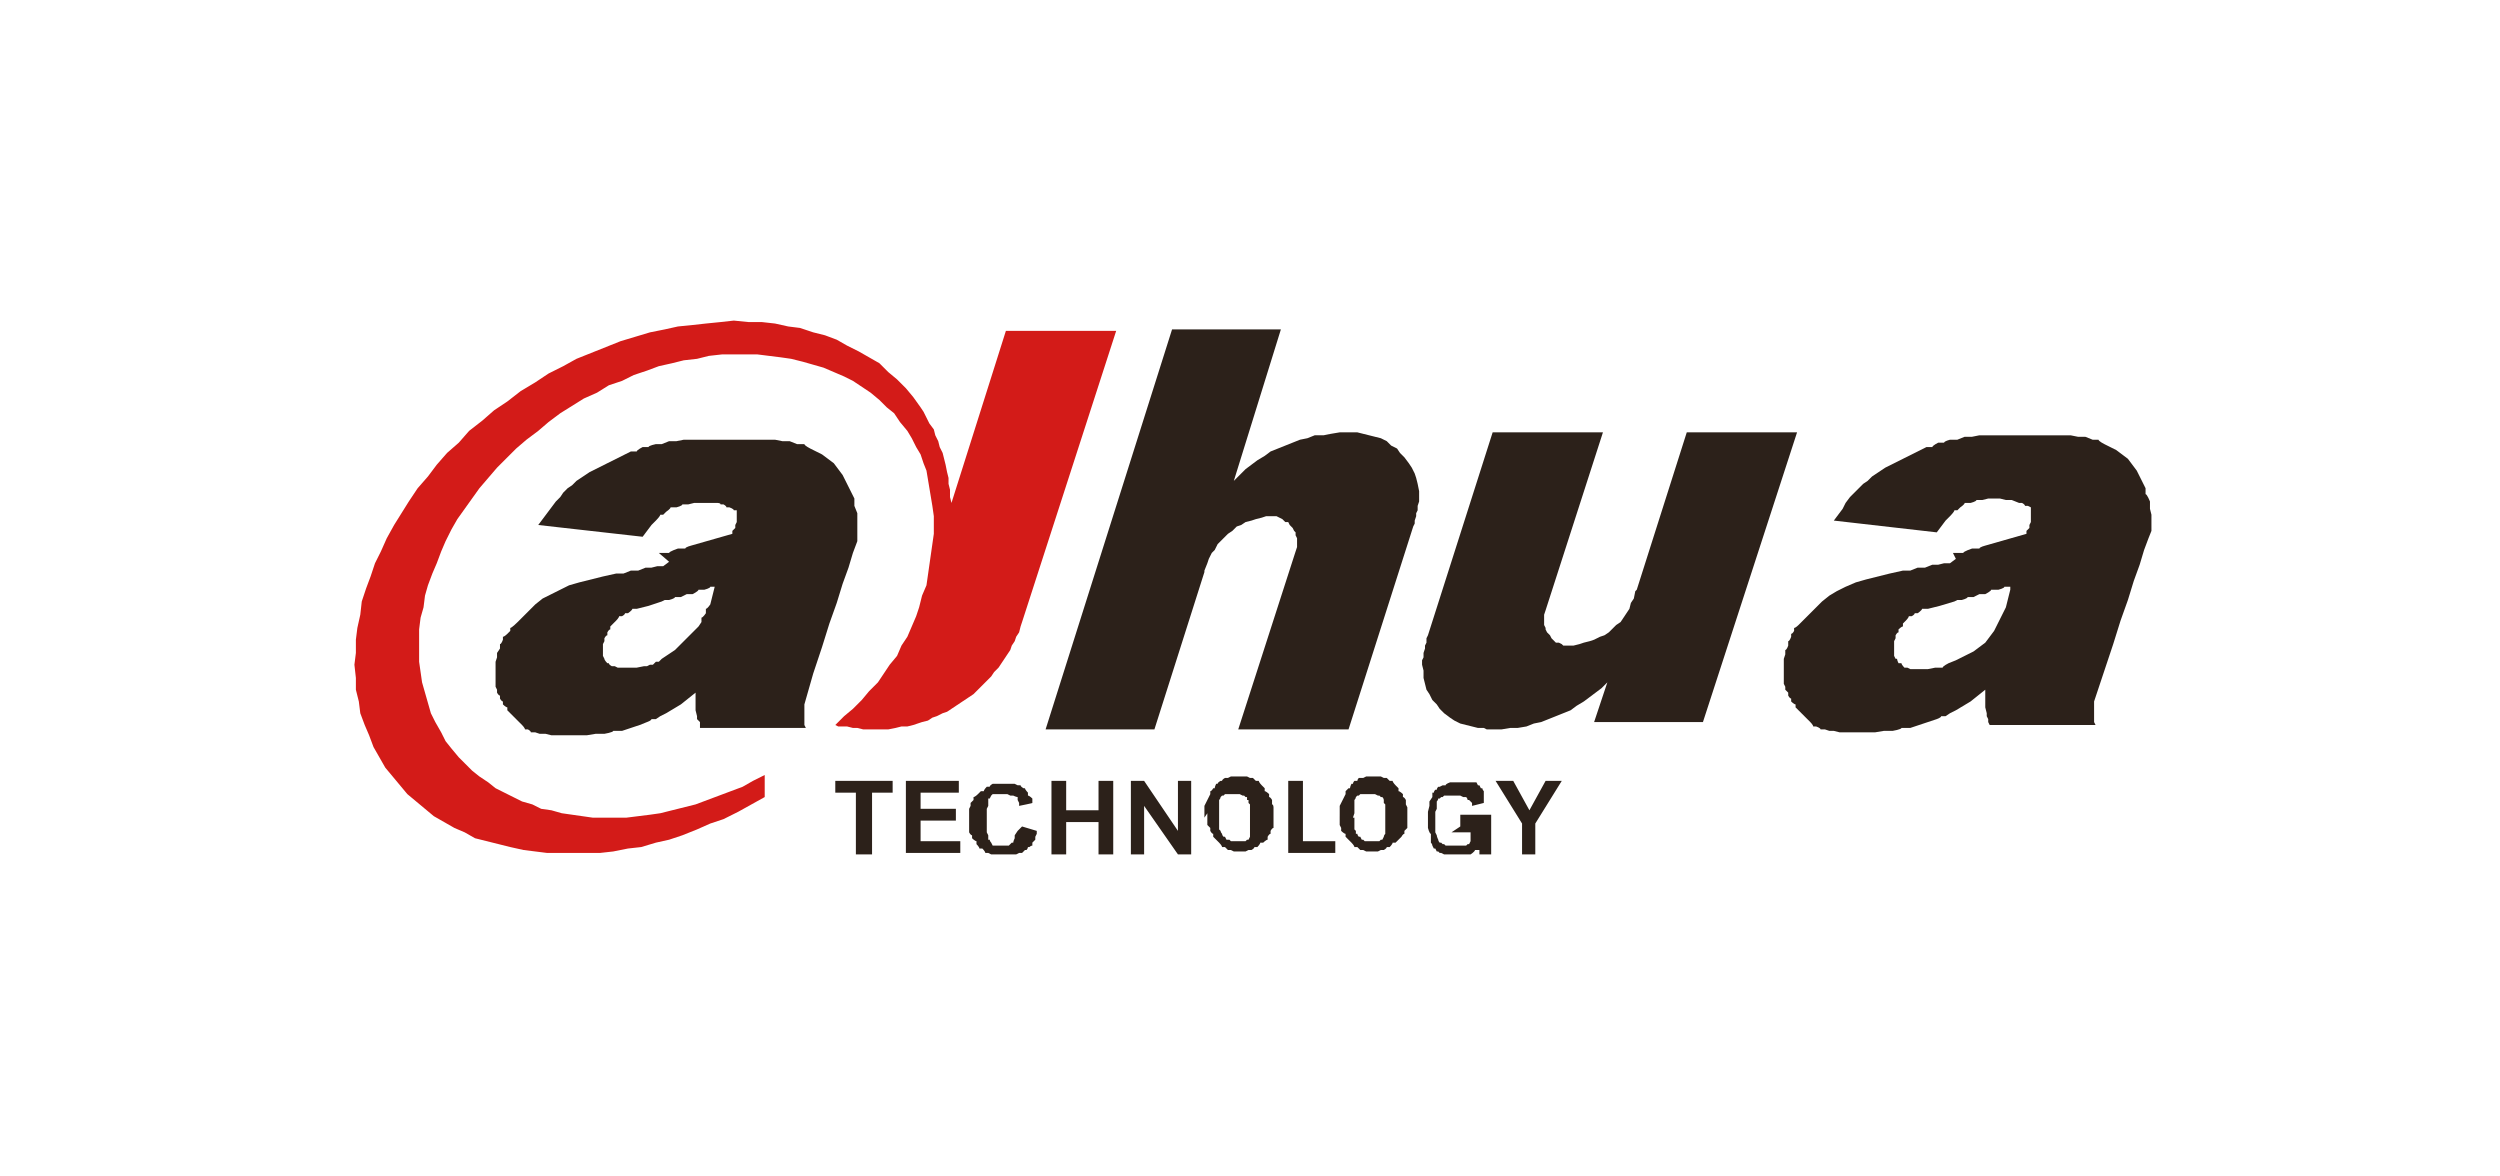
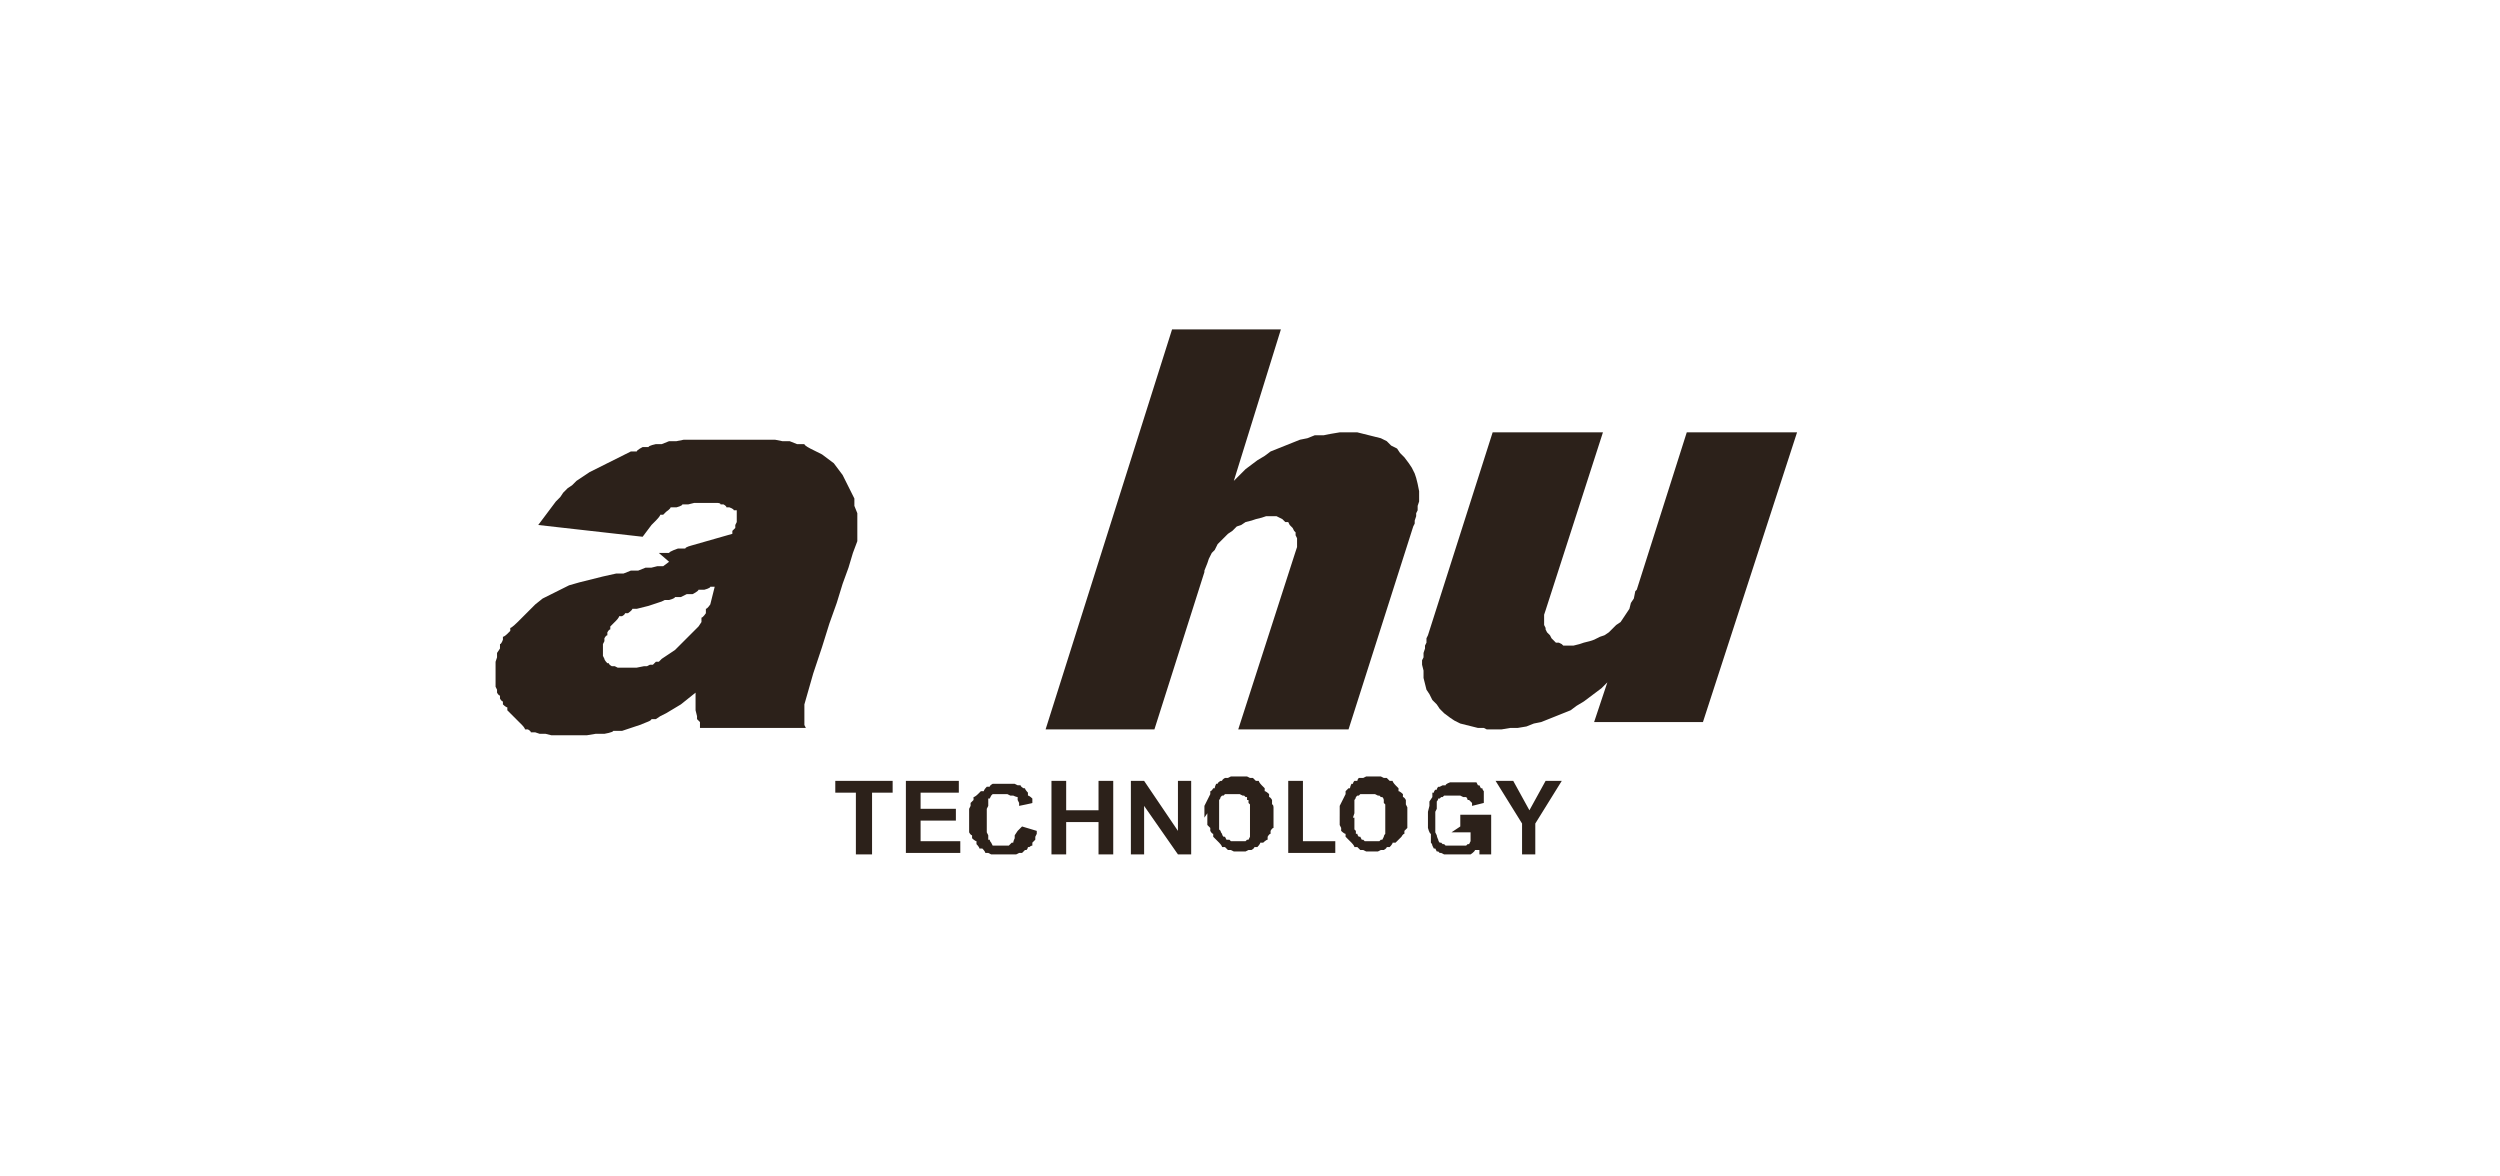
<svg xmlns="http://www.w3.org/2000/svg" id="Layer_1" version="1.1" viewBox="0 0 170 80">
  <defs>
    <style>
      .st0 {
        fill: #2c211a;
      }

      .st1 {
        fill: #d31b18;
      }
    </style>
  </defs>
-   <polygon class="st1" points="69.5 42.3 75.9 22.5 68.4 22.5 64.7 34.2 64.6 33.8 64.6 33.3 64.5 32.9 64.5 32.5 64.4 32.1 64.3 31.6 64.2 31.2 64.1 30.8 63.9 30.4 63.8 30 63.6 29.6 63.5 29.2 63.2 28.8 63 28.4 62.8 28 62.6 27.7 62.1 27 61.6 26.4 61 25.8 60.4 25.3 59.8 24.7 59.1 24.3 58.4 23.9 57.6 23.5 56.9 23.1 56.1 22.8 55.3 22.6 54.4 22.3 53.6 22.2 52.7 22 51.8 21.9 50.9 21.9 49.9 21.8 49 21.9 48 22 47.1 22.1 46.1 22.2 45.2 22.4 44.2 22.6 43.2 22.9 42.2 23.2 41.2 23.6 40.2 24 39.2 24.4 38.3 24.9 37.3 25.4 36.4 26 35.4 26.6 34.5 27.3 33.6 27.9 32.8 28.6 31.9 29.3 31.2 30.1 30.4 30.8 29.7 31.6 29.1 32.4 28.4 33.2 27.8 34.1 27.3 34.9 26.8 35.7 26.3 36.6 25.9 37.5 25.5 38.3 25.2 39.2 24.9 40 24.6 40.9 24.5 41.8 24.3 42.7 24.2 43.5 24.2 44.4 24.1 45.2 24.2 46.1 24.2 46.9 24.4 47.7 24.5 48.5 24.8 49.3 25.1 50 25.4 50.8 25.8 51.5 26.2 52.2 26.7 52.8 27.2 53.4 27.7 54 28.3 54.5 28.9 55 29.5 55.5 30.2 55.9 30.9 56.3 31.6 56.6 32.3 57 33.1 57.2 33.9 57.4 34.7 57.6 35.6 57.8 36.4 57.9 37.2 58 38.1 58 39 58 39.9 58 40.8 58 41.7 57.9 42.7 57.7 43.6 57.6 44.6 57.3 45.5 57.1 46.4 56.8 47.4 56.4 48.3 56 49.2 55.7 50.2 55.2 51.1 54.7 52 54.2 52 52.7 51.2 53.1 50.5 53.5 49.7 53.8 48.9 54.1 48.1 54.4 47.3 54.7 46.5 54.9 45.7 55.1 44.9 55.3 44.2 55.4 43.4 55.5 42.6 55.6 41.9 55.6 41.1 55.6 40.3 55.6 39.6 55.5 38.9 55.4 38.2 55.3 37.5 55.1 36.8 55 36.2 54.7 35.5 54.5 34.9 54.2 34.3 53.9 33.7 53.6 33.2 53.2 32.6 52.8 32.1 52.4 31.6 51.9 31.2 51.5 30.7 50.9 30.3 50.4 30 49.8 29.6 49.1 29.3 48.5 29.1 47.8 28.9 47.1 28.7 46.4 28.6 45.7 28.5 45 28.5 44.3 28.5 43.5 28.5 42.8 28.6 42 28.8 41.3 28.9 40.5 29.1 39.8 29.4 39 29.7 38.3 30 37.5 30.3 36.8 30.7 36 31.1 35.3 31.6 34.6 32.1 33.9 32.6 33.2 33.2 32.5 33.8 31.8 34.5 31.1 35.1 30.5 35.8 29.9 36.6 29.3 37.3 28.7 38.1 28.1 38.9 27.6 39.7 27.1 40.6 26.7 41.4 26.2 42.3 25.9 43.1 25.5 44 25.2 44.8 24.9 45.7 24.7 46.5 24.5 47.4 24.4 48.2 24.2 49.1 24.1 49.9 24.1 50.7 24.1 51.5 24.1 52.3 24.2 53.1 24.3 53.8 24.4 54.6 24.6 55.3 24.8 56 25 56.7 25.3 57.4 25.6 58 25.9 58.6 26.3 59.2 26.7 59.8 27.2 60.3 27.7 60.8 28.1 61.2 28.7 61.7 29.3 62 29.8 62.3 30.4 62.6 30.9 62.8 31.5 63 32 63.1 32.6 63.2 33.2 63.3 33.8 63.4 34.4 63.5 35.1 63.5 35.7 63.5 36.3 63.4 37 63.3 37.7 63.2 38.4 63.1 39.1 63 39.8 62.7 40.5 62.5 41.3 62.3 41.9 62 42.6 61.7 43.3 61.3 43.9 61 44.6 60.5 45.2 60.1 45.8 59.7 46.4 59.1 47 58.6 47.6 58 48.2 57.4 48.7 56.8 49.3 57 49.4 57.4 49.4 57.6 49.4 58 49.5 58.3 49.5 58.7 49.6 59 49.6 59.4 49.6 59.9 49.6 60.4 49.6 60.9 49.5 61.3 49.4 61.7 49.4 62.1 49.3 62.4 49.2 62.7 49.1 63.1 49 63.4 48.8 63.7 48.7 64.1 48.5 64.4 48.4 64.7 48.2 65 48 65.3 47.8 65.6 47.6 65.9 47.4 66.2 47.2 66.4 47 66.7 46.7 66.9 46.5 67.2 46.2 67.4 46 67.6 45.7 67.9 45.4 68.1 45.1 68.3 44.8 68.5 44.5 68.7 44.2 68.8 43.9 69 43.6 69.1 43.3 69.3 43 69.4 42.6 69.5 42.3" />
  <polygon class="st0" points="101.4 49.6 101.5 49.6 101.5 49.6 101.6 49.6 102.1 49.6 102.7 49.5 103.2 49.5 103.8 49.4 104.3 49.2 104.8 49.1 105.3 48.9 105.8 48.7 106.3 48.5 106.8 48.3 107.2 48 107.7 47.7 108.1 47.4 108.5 47.1 108.9 46.8 109.3 46.4 108.4 49.1 115.8 49.1 122.2 29.4 114.7 29.4 111.3 40.1 111.2 40.2 111.1 40.7 110.9 41 110.8 41.4 110.6 41.7 110.4 42 110.2 42.3 109.9 42.5 109.7 42.7 109.4 43 109.1 43.2 108.8 43.3 108.4 43.5 108.1 43.6 107.7 43.7 107.4 43.8 107 43.9 106.6 43.9 106.5 43.9 106.3 43.9 106.2 43.8 106 43.7 105.8 43.7 105.7 43.6 105.6 43.5 105.5 43.4 105.4 43.2 105.3 43.1 105.2 43 105.1 42.8 105.1 42.7 105 42.5 105 42.3 105 42.1 105 41.8 105.1 41.5 109 29.4 101.5 29.4 97.1 43.2 97 43.4 97 43.7 96.9 43.9 96.9 44.1 96.8 44.4 96.8 44.7 96.7 44.9 96.7 45.2 96.8 45.6 96.8 46.1 96.9 46.5 97 46.9 97.2 47.2 97.4 47.6 97.7 47.9 97.9 48.2 98.2 48.5 98.6 48.8 98.9 49 99.3 49.2 99.7 49.3 100.1 49.4 100.5 49.5 100.9 49.5 101.1 49.6 101.3 49.6 101.4 49.6 101.4 49.6" />
  <polygon class="st0" points="91.7 29.4 91.7 29.4 91.6 29.4 91.1 29.4 90.5 29.5 90 29.6 89.4 29.6 88.9 29.8 88.4 29.9 87.9 30.1 87.4 30.3 86.9 30.5 86.4 30.7 86 31 85.5 31.3 85.1 31.6 84.7 31.9 84.3 32.3 83.9 32.7 87.1 22.4 79.7 22.4 71.1 49.6 78.5 49.6 81.9 38.9 81.9 38.8 81.9 38.8 82.1 38.3 82.2 38 82.4 37.6 82.6 37.4 82.8 37 83 36.8 83.3 36.5 83.5 36.3 83.8 36.1 84.1 35.8 84.4 35.7 84.7 35.5 85.1 35.4 85.4 35.3 85.8 35.2 86.1 35.1 86.5 35.1 86.7 35.1 86.8 35.1 87 35.2 87.2 35.3 87.3 35.4 87.4 35.5 87.6 35.5 87.7 35.7 87.8 35.8 87.9 35.9 88 36.1 88.1 36.2 88.1 36.4 88.2 36.6 88.2 36.7 88.2 36.9 88.2 37.2 88.1 37.5 84.2 49.6 91.7 49.6 96.1 35.8 96.2 35.6 96.2 35.4 96.3 35.1 96.3 34.9 96.4 34.7 96.4 34.4 96.5 34.1 96.5 33.8 96.5 33.4 96.4 32.9 96.3 32.5 96.2 32.2 96 31.8 95.8 31.5 95.5 31.1 95.2 30.8 95 30.5 94.6 30.3 94.3 30 93.9 29.8 93.5 29.7 93.1 29.6 92.7 29.5 92.3 29.4 92.1 29.4 91.9 29.4 91.8 29.4 91.7 29.4" />
  <path class="st0" d="M99.3,56.2v-.8h2.1v2.7h-.8v-.3h-.3c0,.1-.3.3-.3.3h-.2s-.2,0-.2,0h-.2s-.2,0-.2,0h-.4s-.4,0-.4,0h-.2s-.2-.1-.2-.1h-.1c0,0-.1-.1-.1-.1h-.1c0,0-.1-.2-.1-.2h-.1c0,0-.1-.2-.1-.2h0c0-.1-.1-.2-.1-.2h0c0-.1,0-.3,0-.3v-.3c-.1,0-.2-.4-.2-.4v-.3s0-.4,0-.4v-.4s.1-.4.1-.4v-.3c0,0,.2-.3.2-.3h0c0-.1,0-.3,0-.3h.1c0-.1.1-.2.1-.2h.1c0-.1.1-.2.1-.2h.1c0,0,.2-.1.2-.1h.2c0-.1.3-.2.3-.2h.3s.3,0,.3,0h.4s.2,0,.2,0h.2s.2,0,.2,0h.2c0,0,.1.2.1.2h.1c0,0,.1.2.1.2h.1c0,.1.1.2.1.2h0c0,.1,0,.3,0,.3h0c0,.1,0,.3,0,.3v.2s-.8.2-.8.2v-.2c0,0-.2-.2-.2-.2h-.1c0-.1-.1-.2-.1-.2h-.2c0,0-.2-.1-.2-.1h-.2s-.3,0-.3,0h-.3s-.2,0-.2,0h-.1s-.1.1-.1.1h-.1c0,0-.1.1-.1.1h-.1c0,.1-.1.2-.1.2h0c0,.1,0,.3,0,.3v.2c0,0-.1.2-.1.2v.2s0,.2,0,.2v.6s0,.2,0,.2v.2s.1.2.1.2h0c0,.1.1.3.1.3h0c0,.1.1.2.1.2h.1c0,0,.1.1.1.1h.1c0,0,.1.1.1.1h.2s.1,0,.1,0h.4s.2,0,.2,0h.2s.2,0,.2,0h.1c0,0,.1-.1.1-.1h.1c0,0,.1-.2.1-.2v-.6h-1.3ZM91.1,55.6v-.4s0-.2,0-.2v-.2s.2-.4.2-.4l.2-.4v-.2c0,0,.2-.2.2-.2h.1c0-.1.1-.3.1-.3h.1c0-.1.1-.2.1-.2h.2c0-.1.1-.2.1-.2h.3c0,0,.2-.1.2-.1h.2s.3,0,.3,0h.5s.2.1.2.1h.2c0,0,.2.2.2.2h.2c0,.1.2.3.2.3l.2.2v.2c.1,0,.3.2.3.2v.2c.1,0,.2.2.2.2v.3c0,0,.1.2.1.2v.2s0,.3,0,.3v.5s0,.2,0,.2v.2c0,0-.2.2-.2.2v.2c-.1,0-.2.2-.2.2l-.2.2-.2.2h-.2c0,.1-.2.3-.2.3h-.2c0,.1-.2.2-.2.2h-.2c0,0-.2.1-.2.1h-.8s-.2-.1-.2-.1h-.2c0,0-.2-.2-.2-.2h-.2c0-.1-.2-.3-.2-.3l-.2-.2-.2-.2v-.2c-.1,0-.3-.2-.3-.2v-.2c0,0-.1-.2-.1-.2v-.2c0,0,0-.3,0-.3v-.3ZM92.1,55.6v.3s0,.3,0,.3v.2s.1.1.1.1h0c0,.1,0,.2,0,.2h.1c0,.1.1.2.1.2h.1c0,0,.1.2.1.2h.1c0,0,.1.1.1.1h.2s.2,0,.2,0h.2s.2,0,.2,0h.2s.1-.1.1-.1h.1c0,0,.1-.2.1-.2h0c0-.1.1-.2.1-.2h0c0-.1,0-.3,0-.3h0c0-.1,0-.3,0-.3v-.3c0,0,0-.3,0-.3v-.3s0-.3,0-.3v-.2s-.1-.1-.1-.1h0c0-.1,0-.2,0-.2h0c0-.1-.1-.2-.1-.2h-.1c0,0-.1-.1-.1-.1h-.1c0,0-.2-.1-.2-.1h-.2s-.2,0-.2,0h-.2s-.2,0-.2,0h-.2s-.1.1-.1.1h-.1c0,0-.1.1-.1.1h0c0,.1-.1.2-.1.2h0c0,.1,0,.3,0,.3h0c0,.1,0,.3,0,.3v.3c0,0-.1.3-.1.3ZM76.9,58.1v-5h.9l2.3,3.4v-3.4h.9v5h-.9l-2.3-3.3v3.3h-.9ZM71.5,58.1v-5h1v2h2.2v-2h1v5h-1v-2.2h-2.2v2.2h-1ZM61.6,58.1v-5h3.6v.8h-2.6v1.1h2.4v.8h-2.4v1.4h2.7v.8h-3.7ZM103.5,58.1v-2.1l-1.8-2.9h1.2l1.1,2,1.1-2h1.1l-1.8,2.9v2.1h-1ZM87.6,58.1v-5h1v4.1h2.2v.8h-3.2ZM81.9,55.6v-.4s0-.2,0-.2v-.2s.2-.4.2-.4l.2-.4v-.2c.1,0,.2-.2.2-.2h.1c0-.1.1-.3.1-.3h.1c0-.1.2-.2.2-.2h.1c0-.1.2-.2.2-.2h.2c0,0,.2-.1.2-.1h.3s.3,0,.3,0h.5s.2.1.2.1h.2c0,0,.2.2.2.2h.2c0,.1.2.3.2.3l.2.2v.2c.1,0,.3.2.3.2v.2c.1,0,.2.2.2.2v.3c.1,0,.1.2.1.2v.2s0,.3,0,.3v.5s0,.2,0,.2v.2c-.1,0-.2.2-.2.2v.2c-.1,0-.2.2-.2.2v.2c-.1,0-.3.2-.3.2h-.2c0,.1-.2.3-.2.3h-.2c0,.1-.2.2-.2.2h-.2c0,0-.2.1-.2.1h-.8s-.2-.1-.2-.1h-.2c0,0-.2-.2-.2-.2h-.2c0-.1-.2-.3-.2-.3l-.2-.2-.2-.2v-.2c-.1,0-.2-.2-.2-.2v-.2c0,0-.2-.2-.2-.2v-.2s0-.3,0-.3v-.3h0ZM82.9,55.6v.3s0,.3,0,.3v.2s.1.1.1.1h0c0,.1.1.2.1.2h0c0,.1.1.2.1.2h.1c0,0,.1.2.1.2h.2c0,0,.1.1.1.1h.2s.2,0,.2,0h.2s.2,0,.2,0h.2s.1-.1.1-.1h.1c0,0,.1-.2.1-.2h0c0-.1,0-.2,0-.2h0c0-.1,0-.3,0-.3h0c0-.1,0-.3,0-.3v-.3c0,0,0-.3,0-.3v-.3s0-.3,0-.3v-.2s-.1-.1-.1-.1h0c0-.1,0-.2,0-.2h-.1c0-.1,0-.2,0-.2h-.1c0,0-.1-.1-.1-.1h-.1c0,0-.2-.1-.2-.1h-.2s-.2,0-.2,0h-.2s-.2,0-.2,0h-.2s-.1.1-.1.1h-.1c0,0-.1.1-.1.1h0c0,.1-.1.2-.1.2h0c0,.1,0,.3,0,.3h0c0,.1,0,.3,0,.3v.3c0,0,0,.3,0,.3ZM69.5,56.2l1,.3v.2s-.1.2-.1.2v.2c0,0-.2.2-.2.2v.2c-.1,0-.2.1-.2.1h-.1c0,.1-.1.2-.1.2h-.1c0,0-.2.2-.2.2h-.2c0,0-.2.1-.2.1h-.2s-.2,0-.2,0h-.2s-.2,0-.2,0h-.5s-.2,0-.2,0h-.2c0,0-.2-.1-.2-.1h-.2c0-.1-.2-.3-.2-.3h-.2c0-.1-.2-.3-.2-.3v-.2c-.1,0-.3-.2-.3-.2v-.2c-.1,0-.2-.2-.2-.2v-.3s0-.2,0-.2v-.6s0-.3,0-.3v-.2s.1-.2.1-.2v-.2c0,0,.2-.2.2-.2v-.2c.1,0,.3-.2.3-.2l.2-.2h.2c0-.1.2-.3.2-.3h.2c0-.1.2-.2.2-.2h.2s.2,0,.2,0h.7s.2,0,.2,0h.2c0,0,.2.1.2.1h.2c0,.1.2.2.2.2h.1c0,.1.2.3.2.3v.2c.1,0,.3.2.3.2v.3c.1,0-.9.2-.9.2v-.2s-.1-.2-.1-.2v-.2c-.1,0-.3-.1-.3-.1h-.2c0,0-.2-.1-.2-.1h-.2s-.2,0-.2,0h-.1s-.2,0-.2,0h-.1s-.1,0-.1,0h-.1s-.1.1-.1.1h0c0,0-.1.2-.1.2h-.1c0,.1,0,.3,0,.3v.2c0,0-.1.2-.1.2v.2s0,.2,0,.2v.2s0,.2,0,.2v.4s0,.2,0,.2v.2s.1.2.1.2h0c0,.1,0,.3,0,.3h.1c0,.1.1.2.1.2h0c0,0,.1.2.1.2h.1s.1,0,.1,0h.1s.1,0,.1,0h.3s.2,0,.2,0h.2c0,0,.2-.2.2-.2h.1c0-.1.1-.3.1-.3v-.2c0,0,.2-.3.2-.3ZM58.2,58.1v-4.2h-1.4v-.8h3.9v.8h-1.4v4.2h-1Z" />
  <path class="st0" d="M48.7,39.9h-.4c0,.1-.4.2-.4.2h-.4c0,.1-.4.3-.4.3h-.4c0,0-.4.2-.4.2h-.4c0,.1-.4.2-.4.2h-.3c0,0-.2.1-.2.1l-.9.3-.8.2h-.3c0,.1-.3.3-.3.3h-.2c0,.1-.2.2-.2.2h-.2c0,.1-.2.3-.2.3l-.2.2-.2.2v.2c-.1,0-.2.2-.2.2v.2c-.1,0-.2.2-.2.2v.2c0,0-.1.2-.1.2v.4s0,.2,0,.2v.2c0,0,.1.2.1.2h0c0,.1.2.3.2.3h.1c0,.1.2.2.2.2h.2c0,0,.2.1.2.1h.2s.3,0,.3,0h.8s.5-.1.5-.1h.2s.2-.1.2-.1h.2c0,0,.2-.2.2-.2h.2c0,0,.2-.2.2-.2l.3-.2.3-.2.3-.2.2-.2.2-.2.2-.2.2-.2.2-.2.2-.2.2-.2.2-.2.2-.3v-.3c.1,0,.3-.3.3-.3v-.3c.1,0,.3-.3.3-.3l.3-1.2ZM44.8,37.6h.7c0-.1.6-.3.6-.3h.5c0-.1.4-.2.4-.2l.7-.2.7-.2.7-.2.7-.2v-.2c0,0,.2-.2.2-.2v-.2c0,0,.1-.2.1-.2v-.2s0-.2,0-.2v-.2s0-.2,0-.2h-.2c0-.1-.3-.2-.3-.2h-.2c0-.1-.2-.2-.2-.2h-.2c0-.1-.2-.1-.2-.1h-.2c0,0-.2,0-.2,0h-.4s-.4,0-.4,0h-.4s-.4.1-.4.1h-.4c0,.1-.4.2-.4.2h-.4c0,.1-.3.3-.3.3l-.2.2h-.2c0,.1-.3.4-.3.4l-.3.3-.3.4-.3.4-7.1-.8.3-.4.3-.4.3-.4.3-.4.3-.3.2-.3.3-.3.3-.2.3-.3.3-.2.3-.2.3-.2.4-.2.4-.2.4-.2.4-.2.4-.2.4-.2.4-.2h.4c0-.1.4-.3.4-.3h.4c0-.1.5-.2.5-.2h.4c0,0,.5-.2.5-.2h.5s.5-.1.5-.1h.5s.5,0,.5,0h.5s.5,0,.5,0h1.8s.6,0,.6,0h.6s.6,0,.6,0h.6c0,0,.5.1.5.1h.5c0,0,.5.2.5.2h.5c0,.1.4.3.4.3l.4.2.4.2.4.3.4.3.3.4.3.4.2.4.2.4.2.4.2.4v.5c0,0,.2.5.2.5v.5s0,.2,0,.2v.4s0,.2,0,.2v.2s0,.2,0,.2v.2c0,0-.3.8-.3.8l-.3,1-.4,1.1-.4,1.3-.5,1.4-.5,1.6-.6,1.8-.6,2.1v.2c0,0,0,.2,0,.2v.2s0,.2,0,.2v.2s0,.2,0,.2v.2s.1.2.1.2h-7.2s0-.2,0-.2v-.2c0,0-.2-.2-.2-.2v-.2s-.1-.4-.1-.4v-.8s0-.2,0-.2v-.2c0,0-.5.4-.5.4l-.5.4-.5.3-.5.3-.4.2-.3.2h-.3c0,.1-.3.2-.3.2l-.5.2-.6.2-.6.2h-.6c0,.1-.6.2-.6.2h-.6c0,0-.6.1-.6.1h-1.6s-.4,0-.4,0h-.4s-.4-.1-.4-.1h-.4c0,0-.3-.1-.3-.1h-.3c0-.1-.2-.2-.2-.2h-.2c0-.1-.2-.3-.2-.3l-.2-.2-.2-.2-.2-.2-.2-.2-.2-.2v-.2c-.1,0-.3-.2-.3-.2v-.2c-.1,0-.2-.2-.2-.2v-.2c-.1,0-.2-.2-.2-.2v-.2c0,0-.1-.2-.1-.2v-.2s0-.2,0-.2v-.2s0-.2,0-.2v-.3s0-.3,0-.3v-.3s.1-.3.1-.3v-.3c0,0,.2-.3.2-.3v-.3c.1,0,.2-.3.2-.3v-.2c.1,0,.3-.2.3-.2l.2-.2v-.2c.1,0,.5-.4.5-.4l.4-.4.4-.4.4-.4.5-.4.6-.3.6-.3.6-.3.7-.2.8-.2.8-.2.9-.2h.5c0,0,.5-.2.5-.2h.5c0,0,.5-.2.5-.2h.4c0,0,.4-.1.4-.1h.4c0,0,.4-.3.4-.3Z" />
-   <path class="st0" d="M136.7,39.9h-.4c0,.1-.4.2-.4.2h-.5c0,.1-.4.3-.4.3h-.4c0,0-.4.2-.4.2h-.4c0,.1-.4.2-.4.2h-.3c0,0-.2.1-.2.1l-1,.3-.8.2h-.4c0,.1-.3.3-.3.3h-.2c0,.1-.2.2-.2.2h-.2c0,.1-.2.3-.2.3l-.2.2v.2c-.1,0-.3.2-.3.2v.2c-.1,0-.2.2-.2.2v.2c0,0-.1.2-.1.2v.2s0,.2,0,.2v.2s0,.2,0,.2v.2c0,0,.1.2.1.2h.1c0,.1.1.3.1.3h.2c0,.1.2.3.2.3h.2c0,0,.2.1.2.1h.2s.2,0,.2,0h.8s.5-.1.5-.1h.5c0-.1.4-.3.4-.3l.5-.2.4-.2.4-.2.4-.2.4-.3.4-.3.3-.4.3-.4.2-.4.2-.4.2-.4.2-.4.3-1.2ZM132.8,37.6h.7c0-.1.6-.3.6-.3h.5c0-.1.4-.2.4-.2l.7-.2.7-.2.7-.2.7-.2v-.2c0,0,.2-.2.2-.2v-.2c0,0,.1-.2.1-.2v-.2s0-.3,0-.3v-.5s-.2-.1-.2-.1h-.2c0-.1-.2-.2-.2-.2h-.2c0,0-.5-.2-.5-.2h-.4c0,0-.4-.1-.4-.1h-.8s-.4.1-.4.1h-.4c0,.1-.4.2-.4.2h-.4c0,.1-.3.3-.3.3l-.2.2h-.2c0,.1-.3.4-.3.4l-.3.3-.3.4-.3.4-7-.8.3-.4.3-.4.2-.4.3-.4.3-.3.3-.3.3-.3.3-.2.3-.3.3-.2.3-.2.3-.2.4-.2.4-.2.4-.2.4-.2.4-.2.4-.2.4-.2h.4c0-.1.4-.3.4-.3h.4c0-.1.4-.2.4-.2h.5c0,0,.5-.2.5-.2h.5c0,0,.5-.1.5-.1h.5s.5,0,.5,0h.5s.5,0,.5,0h1.8s.6,0,.6,0h.6s.6,0,.6,0h.6c0,0,.5.1.5.1h.5c0,0,.5.2.5.2h.4c0,.1.4.3.4.3l.4.2.4.2.4.3.4.3.3.4.3.4.2.4.2.4.2.4v.4c.1,0,.3.5.3.5v.5c0,0,.1.4.1.4v.2s0,.4,0,.4v.5c0,0-.2.5-.2.5l-.3.8-.3,1-.4,1.1-.4,1.3-.5,1.4-.5,1.6-.6,1.8-.7,2.1v.2s0,.2,0,.2v.2s0,.2,0,.2v.2s0,.2,0,.2v.2c0,0,.1.2.1.2h-7.2s-.1-.2-.1-.2v-.2c0,0-.1-.2-.1-.2v-.2s-.1-.4-.1-.4v-.4s0-.2,0-.2v-.2s0-.2,0-.2v-.2c0,0-.5.4-.5.4l-.5.4-.5.3-.5.3-.4.2-.3.2h-.3c0,.1-.3.2-.3.2l-.6.2-.6.2-.6.2h-.6c0,.1-.6.2-.6.2h-.6c0,0-.6.1-.6.1h-1.6s-.4,0-.4,0h-.4s-.4-.1-.4-.1h-.3c0,0-.3-.1-.3-.1h-.3c0-.1-.3-.2-.3-.2h-.2c0-.1-.2-.3-.2-.3l-.2-.2-.2-.2-.2-.2-.2-.2-.2-.2v-.2c-.1,0-.3-.2-.3-.2v-.2c-.1,0-.2-.2-.2-.2v-.2c0,0-.2-.2-.2-.2v-.2c0,0-.1-.2-.1-.2v-.2s0-.2,0-.2v-.2s0-.2,0-.2v-.3s0-.3,0-.3v-.3c0,0,.1-.3.1-.3v-.3c.1,0,.2-.3.2-.3v-.3c.1,0,.2-.3.2-.3v-.2c.1,0,.2-.2.2-.2v-.2c.1,0,.3-.2.3-.2l.4-.4.4-.4.4-.4.4-.4.5-.4.5-.3.6-.3.7-.3.7-.2.8-.2.8-.2.9-.2h.5c0,0,.5-.2.5-.2h.5c0,0,.5-.2.5-.2h.4c0,0,.4-.1.4-.1h.4c0,0,.4-.3.4-.3Z" />
</svg>